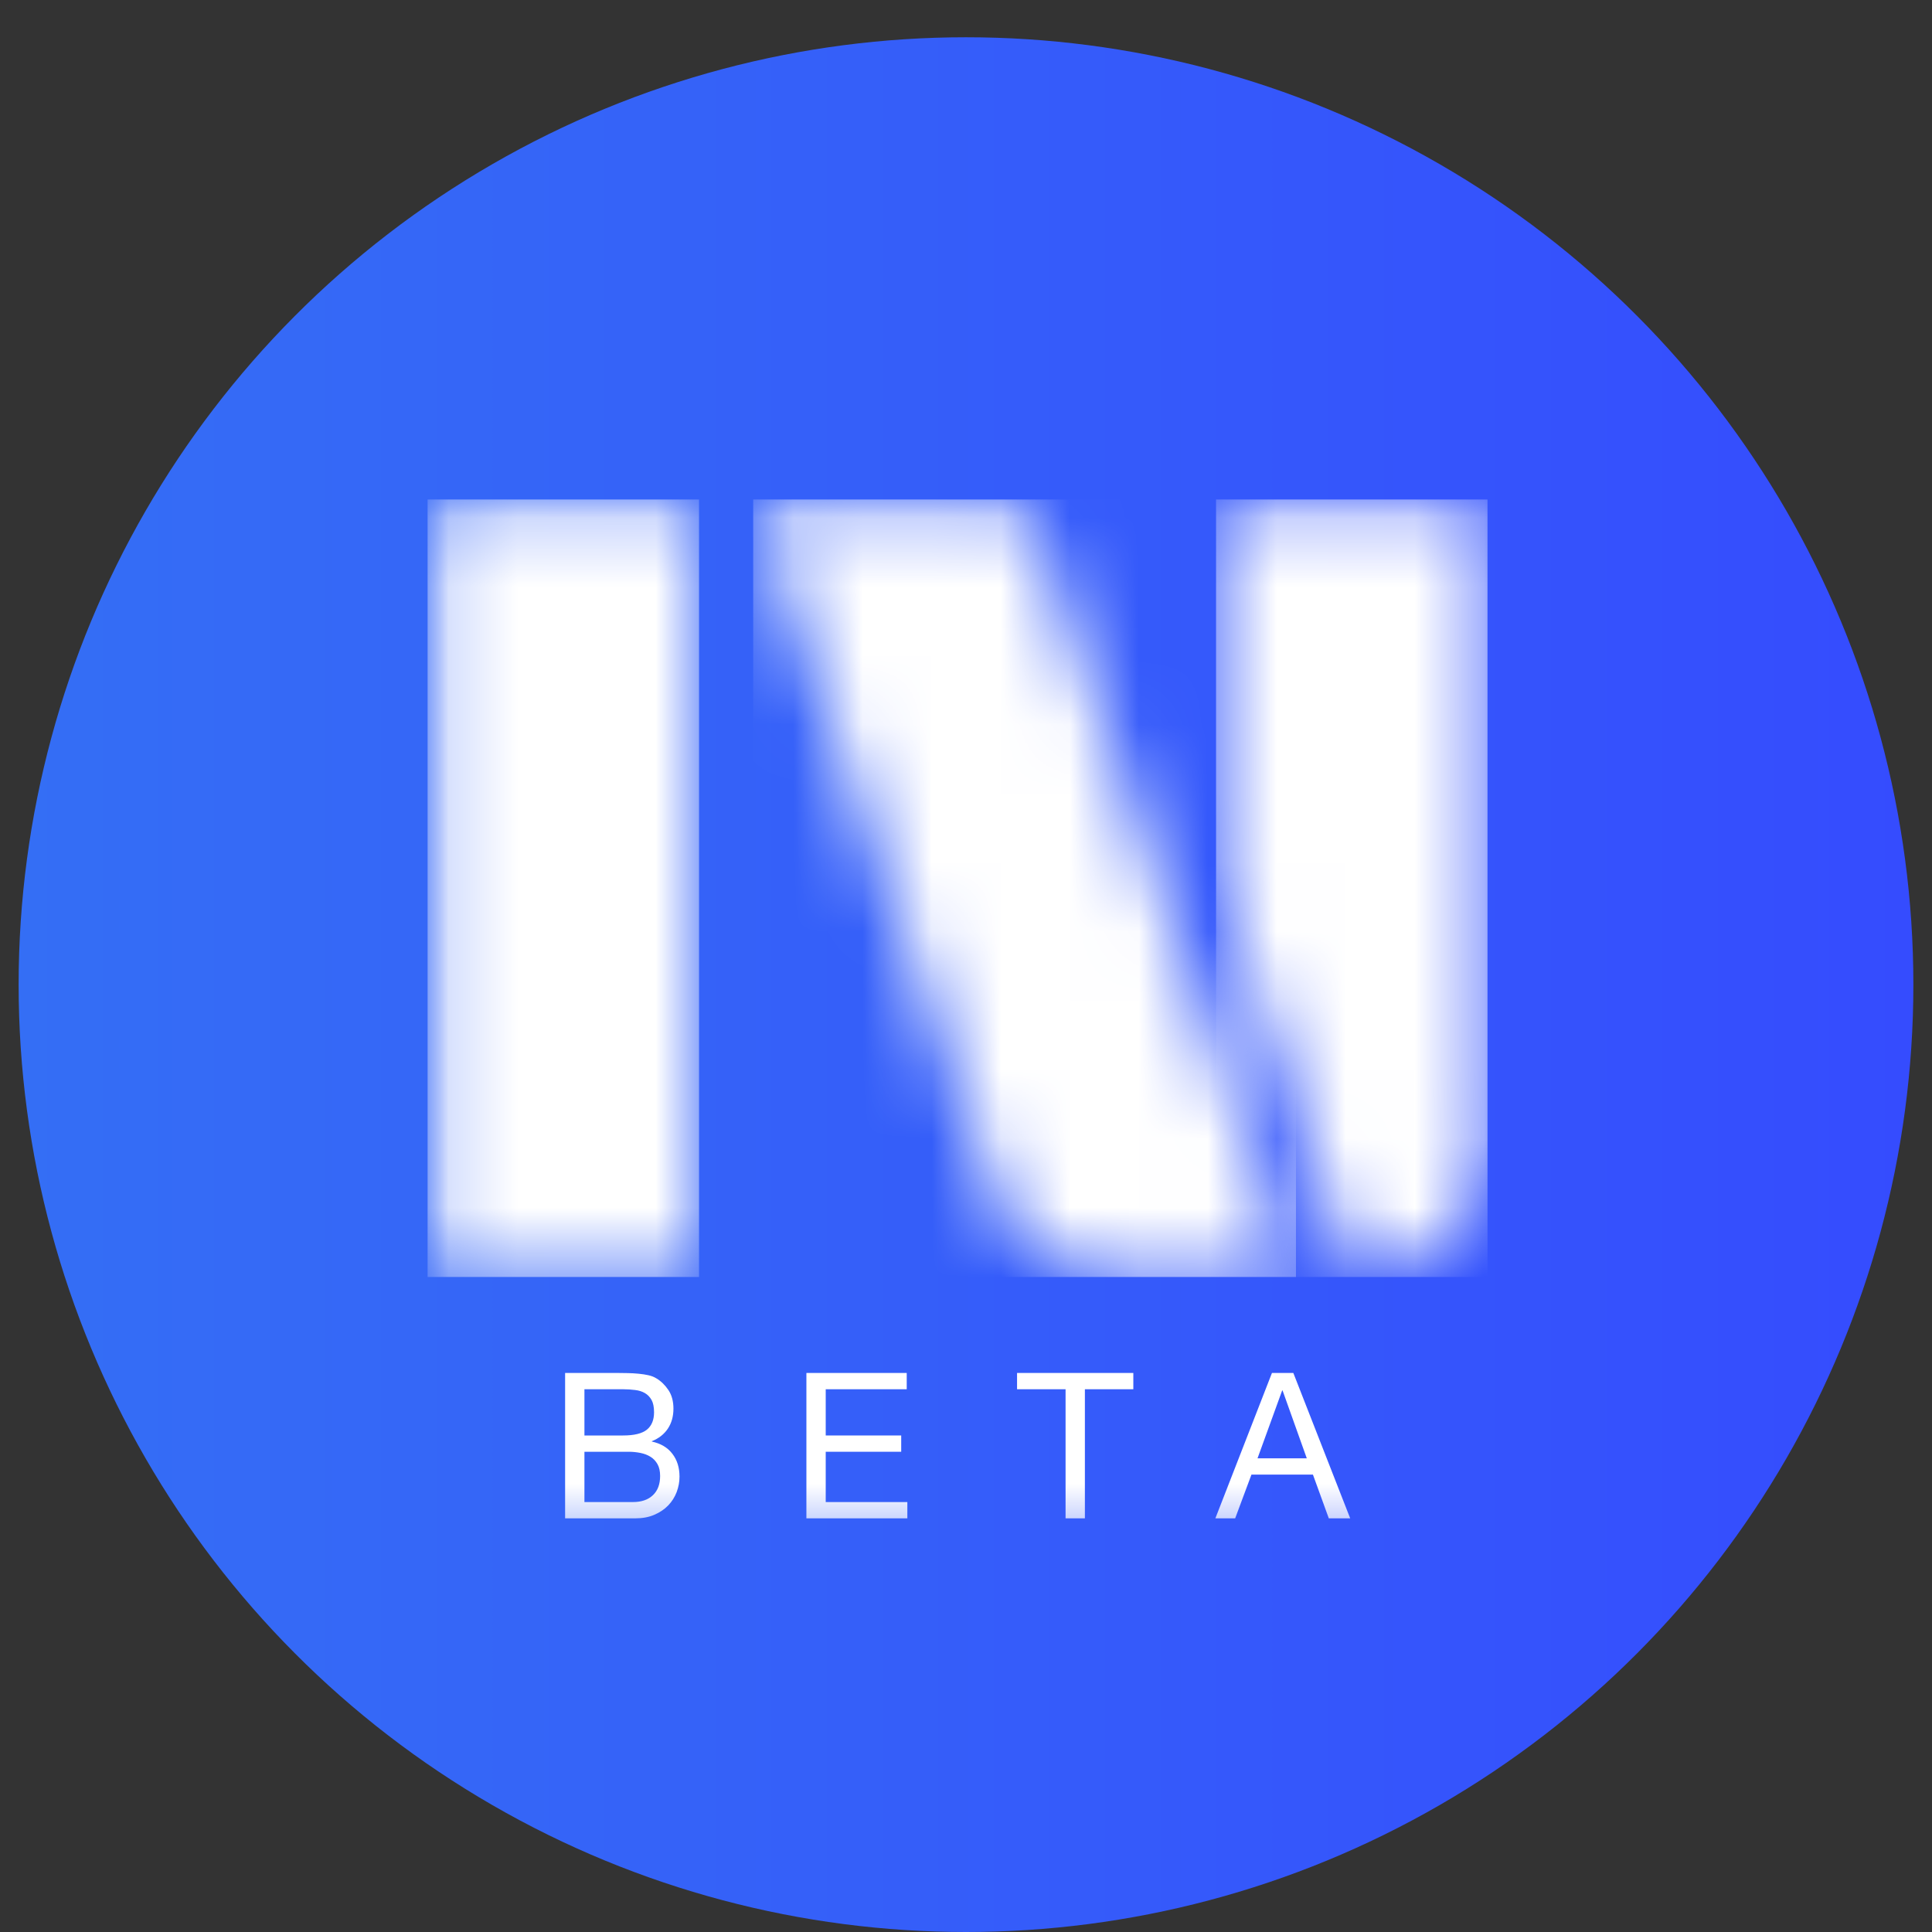
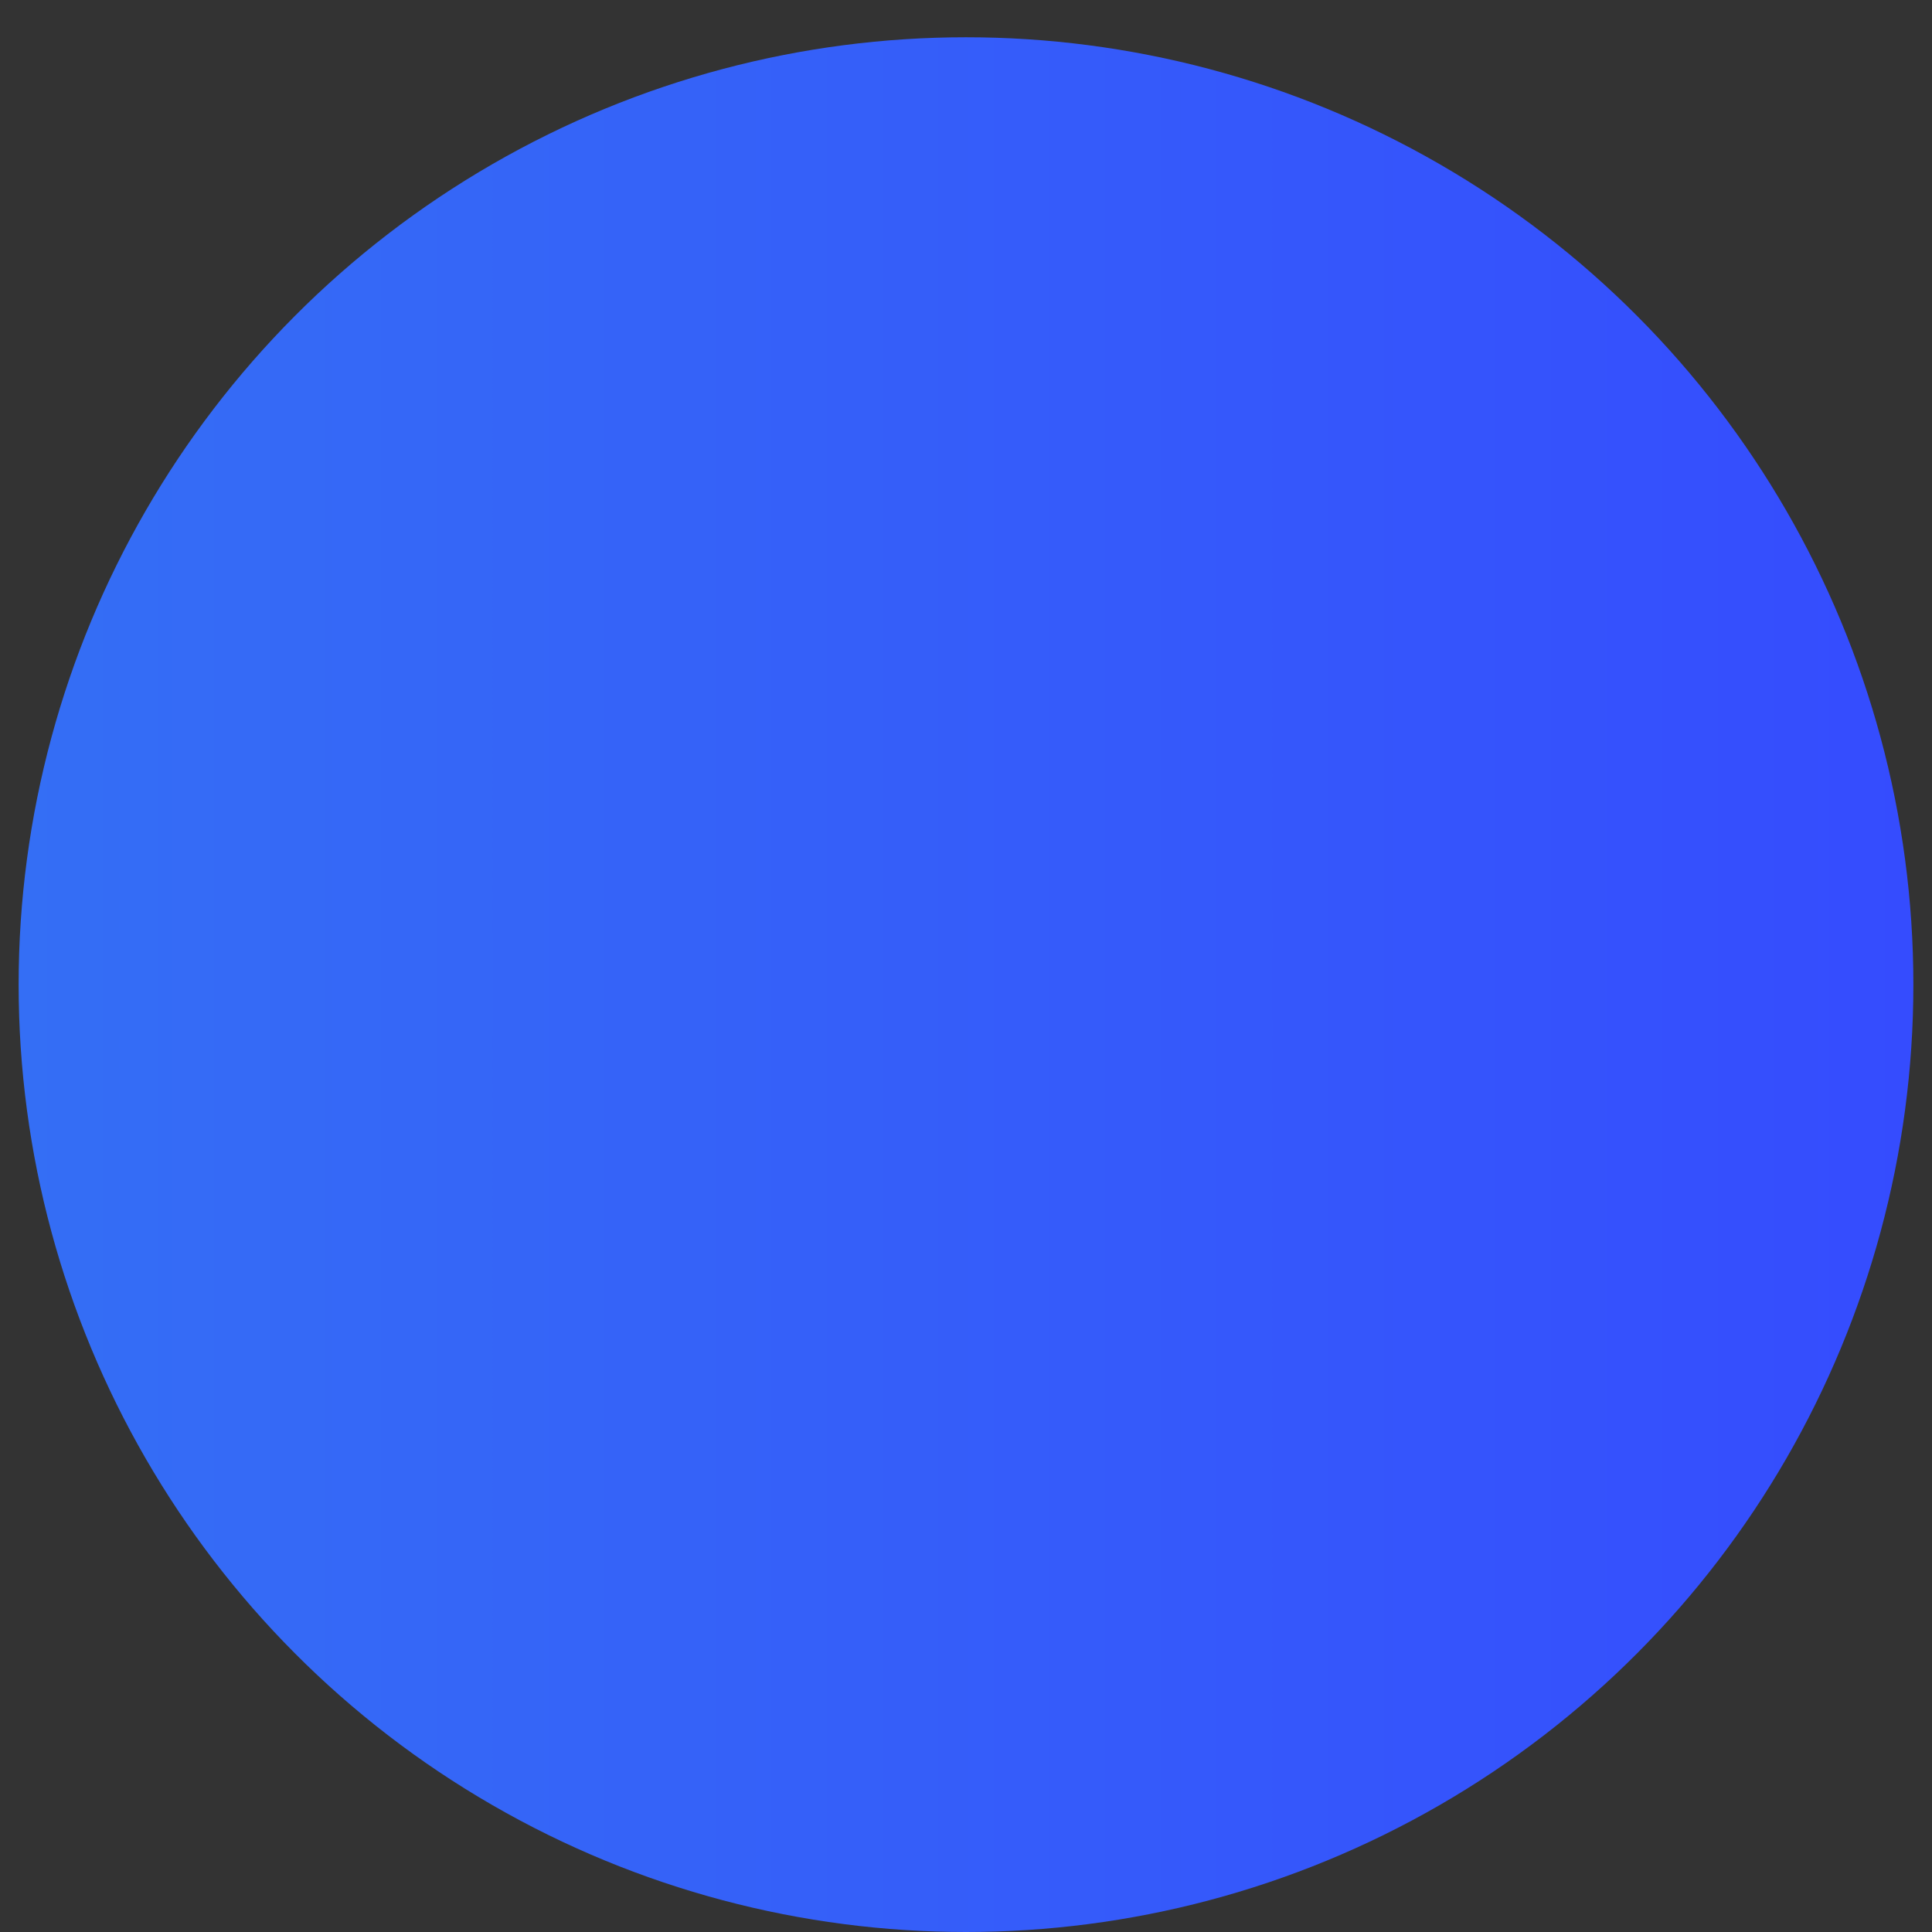
<svg xmlns="http://www.w3.org/2000/svg" width="28" height="28" viewBox="0 0 28 28" fill="none">
  <rect x="0" y="0" width="28" height="28" fill="#333333" stroke="none" />
  <circle cx="14" cy="14.27" r="13.73" fill="url(#paint0_linear_2201_190)" />
  <g clip-path="url(#clip0_2201_190)">
    <mask id="mask0_2201_190" style="mask-type:luminance" maskUnits="userSpaceOnUse" x="6" y="6" width="16" height="17">
      <path d="M22 6.5H6V22.5H22V6.5Z" fill="white" />
    </mask>
    <g mask="url(#mask0_2201_190)">
      <mask id="mask1_2201_190" style="mask-type:luminance" maskUnits="userSpaceOnUse" x="1" y="2" width="26" height="25">
        <path d="M26.186 2.315H1.569V26.931H26.186V2.315Z" fill="white" />
      </mask>
      <g mask="url(#mask1_2201_190)">
        <mask id="mask2_2201_190" style="mask-type:luminance" maskUnits="userSpaceOnUse" x="1" y="2" width="26" height="25">
          <path d="M26.186 2.315H1.569V26.931H26.186V2.315Z" fill="white" />
        </mask>
        <g mask="url(#mask2_2201_190)">
          <path d="M8.954 19.898C8.999 19.898 9.048 19.899 9.1 19.9C9.152 19.901 9.204 19.904 9.255 19.909C9.307 19.914 9.354 19.921 9.398 19.931C9.443 19.941 9.48 19.956 9.512 19.976C9.581 20.017 9.639 20.074 9.688 20.147C9.736 20.219 9.76 20.309 9.76 20.415C9.76 20.527 9.733 20.624 9.679 20.705C9.624 20.787 9.547 20.847 9.447 20.887V20.892C9.576 20.92 9.676 20.979 9.745 21.07C9.814 21.16 9.848 21.27 9.848 21.4C9.848 21.477 9.834 21.551 9.807 21.624C9.779 21.697 9.738 21.762 9.684 21.818C9.63 21.874 9.563 21.919 9.484 21.953C9.404 21.988 9.312 22.005 9.208 22.005H8.19V19.898H8.954ZM9.031 20.804C9.19 20.804 9.305 20.776 9.375 20.72C9.444 20.664 9.479 20.58 9.479 20.468C9.479 20.393 9.467 20.334 9.444 20.291C9.42 20.248 9.388 20.214 9.347 20.19C9.306 20.166 9.258 20.151 9.204 20.145C9.149 20.138 9.092 20.134 9.031 20.134H8.47V20.804H9.031ZM9.172 21.769C9.296 21.769 9.393 21.736 9.463 21.669C9.533 21.602 9.567 21.51 9.567 21.391C9.567 21.323 9.555 21.265 9.529 21.22C9.504 21.175 9.47 21.139 9.428 21.113C9.385 21.086 9.336 21.068 9.282 21.057C9.227 21.046 9.169 21.04 9.11 21.04H8.47V21.769H9.172V21.769Z" fill="white" />
        </g>
        <mask id="mask3_2201_190" style="mask-type:luminance" maskUnits="userSpaceOnUse" x="1" y="2" width="26" height="25">
          <path d="M26.186 2.315H1.569V26.931H26.186V2.315Z" fill="white" />
        </mask>
        <g mask="url(#mask3_2201_190)">
          <path d="M13.141 19.898V20.134H11.967V20.804H13.061V21.04H11.967V21.769H13.15V22.005H11.687V19.898H13.141H13.141V19.898Z" fill="white" />
        </g>
        <mask id="mask4_2201_190" style="mask-type:luminance" maskUnits="userSpaceOnUse" x="1" y="2" width="26" height="25">
          <path d="M26.186 2.315H1.569V26.931H26.186V2.315Z" fill="white" />
        </mask>
        <g mask="url(#mask4_2201_190)">
-           <path d="M14.74 20.134V19.898H16.425V20.134H15.723V22.005H15.443V20.134H14.74Z" fill="white" />
-         </g>
+           </g>
        <mask id="mask5_2201_190" style="mask-type:luminance" maskUnits="userSpaceOnUse" x="1" y="2" width="26" height="25">
          <path d="M26.186 2.315H1.569V26.931H26.186V2.315Z" fill="white" />
        </mask>
        <g mask="url(#mask5_2201_190)">
          <path d="M18.744 19.898L19.568 22.005H19.258L19.028 21.371H18.137L17.901 22.005H17.614L18.434 19.898H18.744ZM18.939 21.135L18.588 20.152H18.582L18.225 21.135H18.939Z" fill="white" />
        </g>
        <mask id="mask6_2201_190" style="mask-type:luminance" maskUnits="userSpaceOnUse" x="6" y="7" width="5" height="12">
          <path d="M6.197 7.239V12.931V18.507H10.131V12.931V7.239H6.197Z" fill="white" />
        </mask>
        <g mask="url(#mask6_2201_190)">
          <path d="M10.131 7.239H6.197V18.507H10.131V7.239Z" fill="white" />
        </g>
        <mask id="mask7_2201_190" style="mask-type:luminance" maskUnits="userSpaceOnUse" x="10" y="7" width="9" height="12">
-           <path d="M10.916 7.239L12.902 12.931L14.408 17.244C14.672 18.001 15.386 18.507 16.187 18.507H18.782L16.836 12.931L14.849 7.239H10.916Z" fill="white" />
-         </mask>
+           </mask>
        <g mask="url(#mask7_2201_190)">
          <path d="M18.782 7.239H10.916V18.507H18.782V7.239Z" fill="white" />
        </g>
        <mask id="mask8_2201_190" style="mask-type:luminance" maskUnits="userSpaceOnUse" x="17" y="7" width="5" height="12">
          <path d="M17.624 12.47C17.624 12.681 17.659 12.89 17.728 13.089L19.61 18.507H19.674C20.715 18.507 21.558 17.664 21.558 16.623V7.239H17.624V12.47Z" fill="white" />
        </mask>
        <g mask="url(#mask8_2201_190)">
          <path d="M21.558 7.239H17.624V18.507H21.558V7.239Z" fill="white" />
        </g>
      </g>
    </g>
  </g>
  <defs>
    <linearGradient id="paint0_linear_2201_190" x1="-82.861" y1="14.31" x2="30.95" y2="14.31" gradientUnits="userSpaceOnUse">
      <stop stop-color="#33D5DA" />
      <stop offset="1" stop-color="#3548FF" />
    </linearGradient>
    <clipPath id="clip0_2201_190">
-       <rect width="16" height="16" fill="white" transform="translate(6 6.5)" />
-     </clipPath>
+       </clipPath>
  </defs>
</svg>